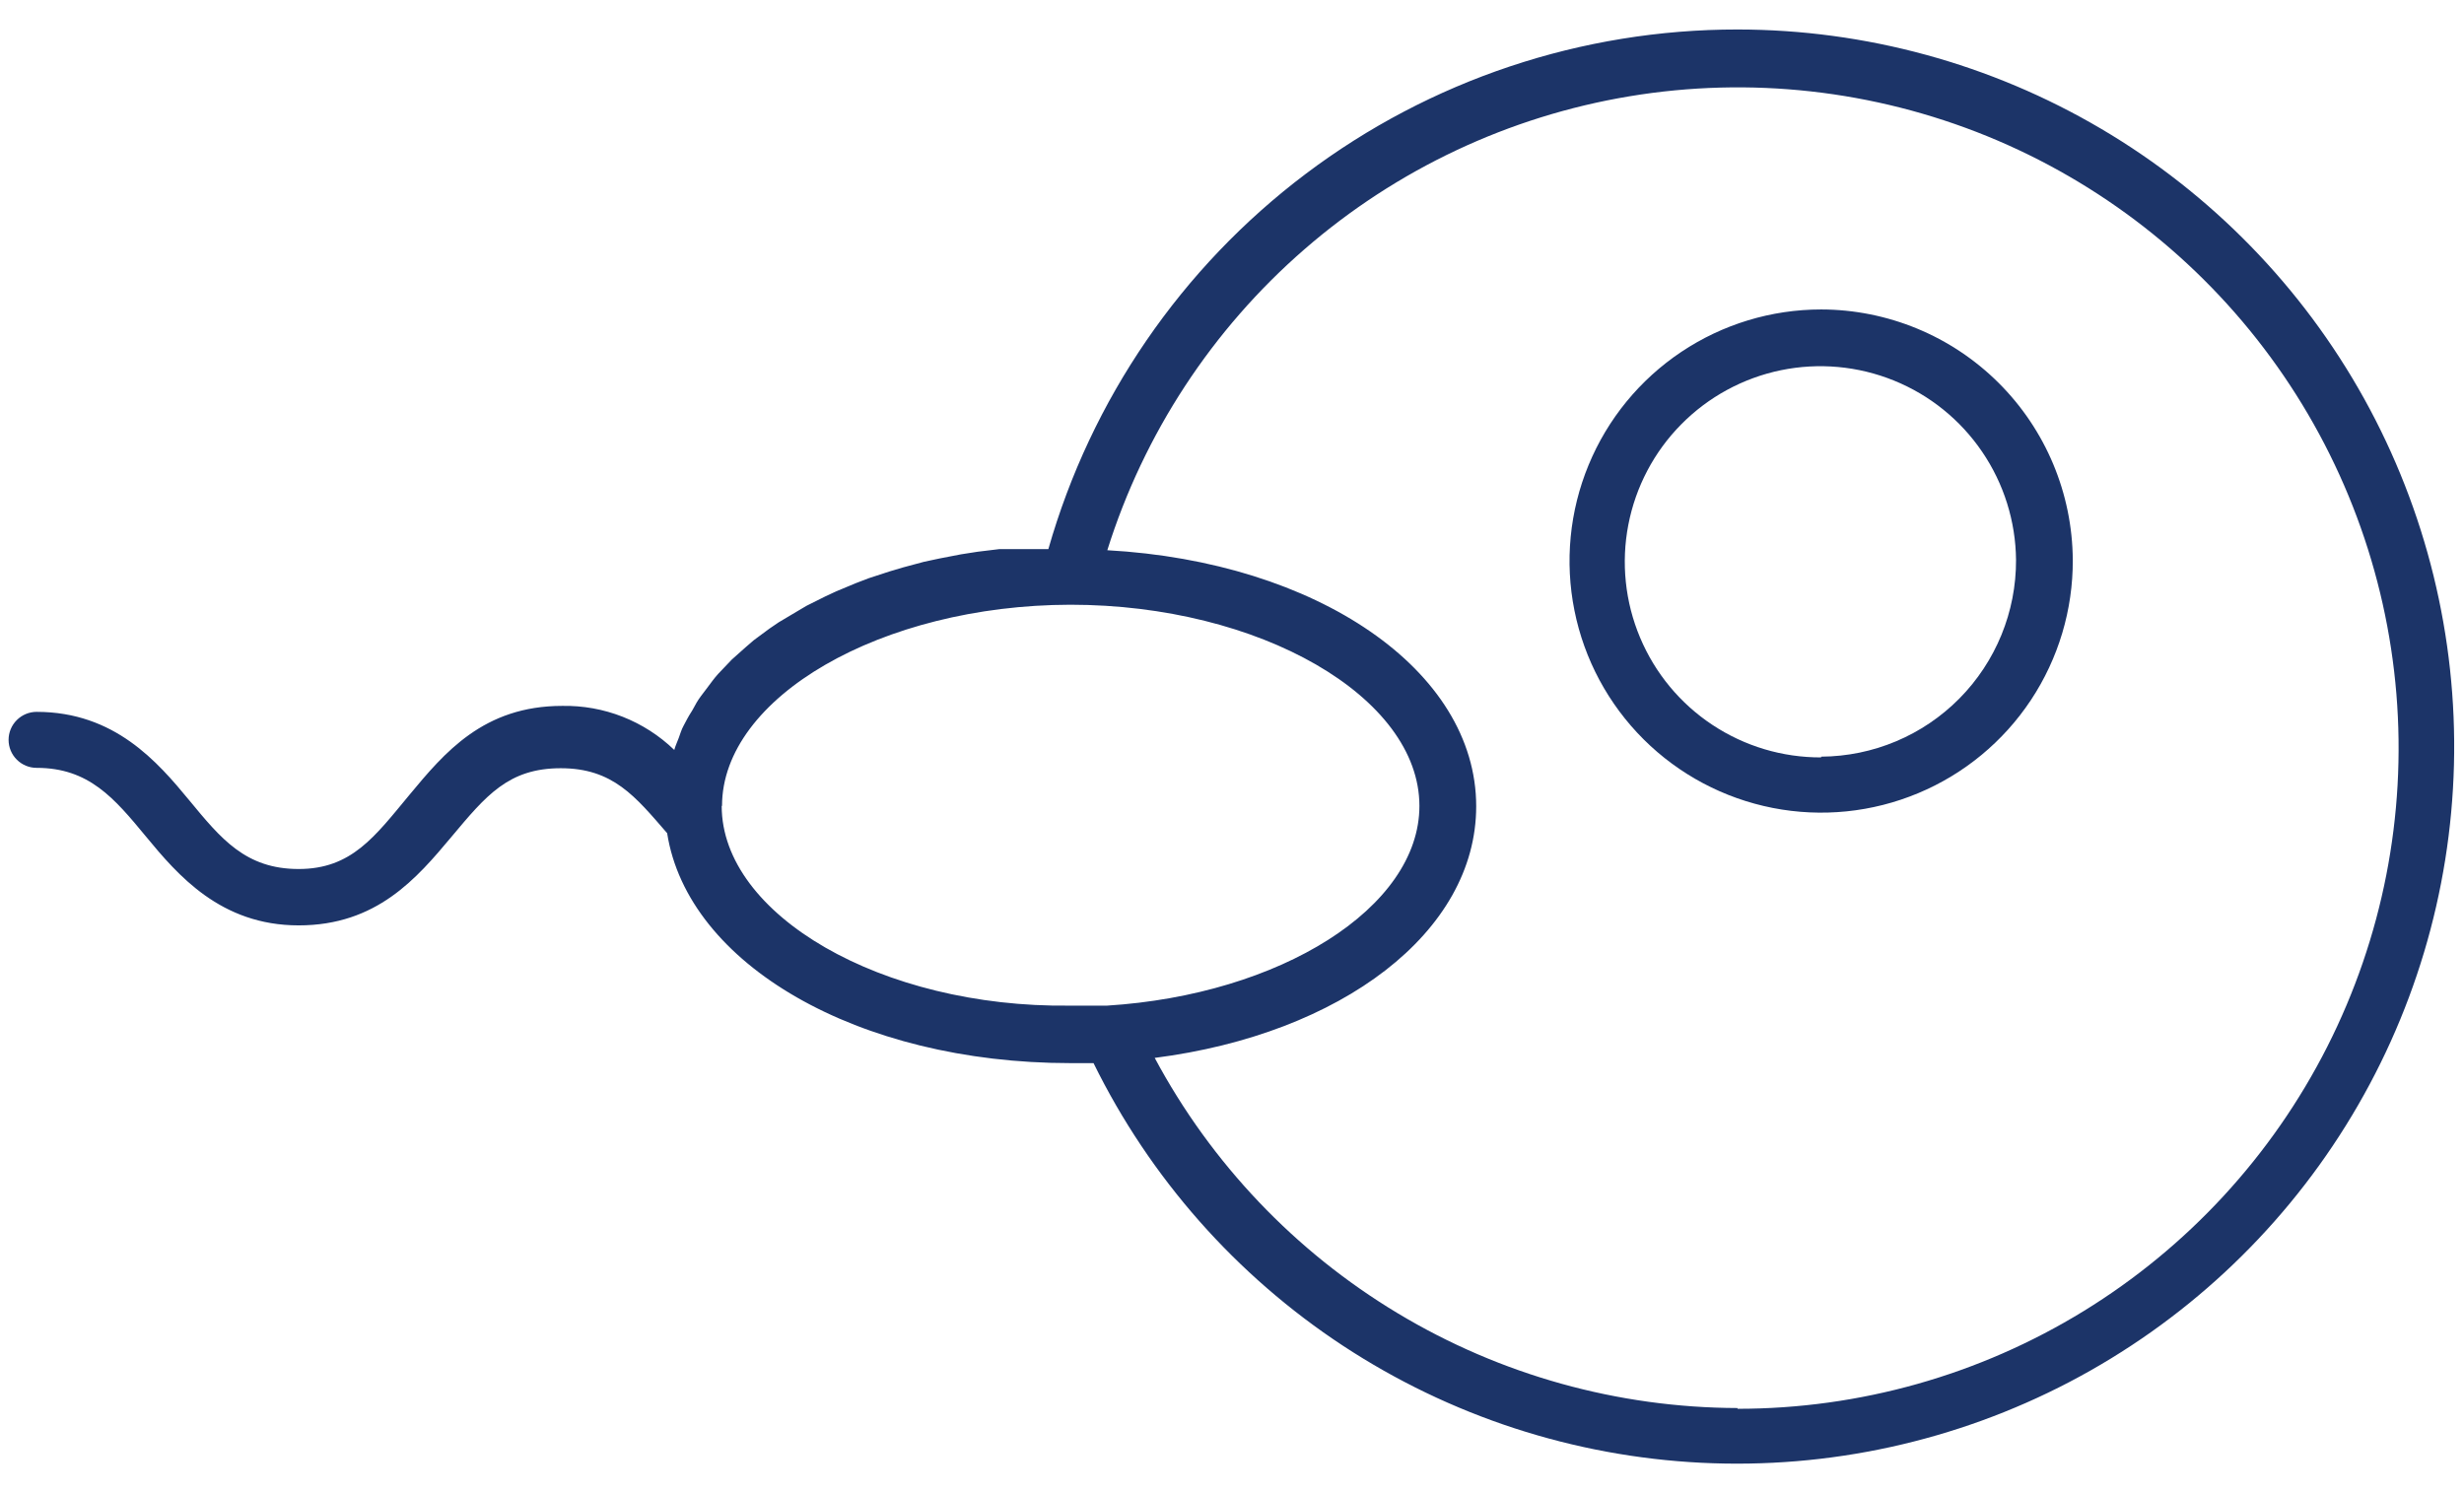
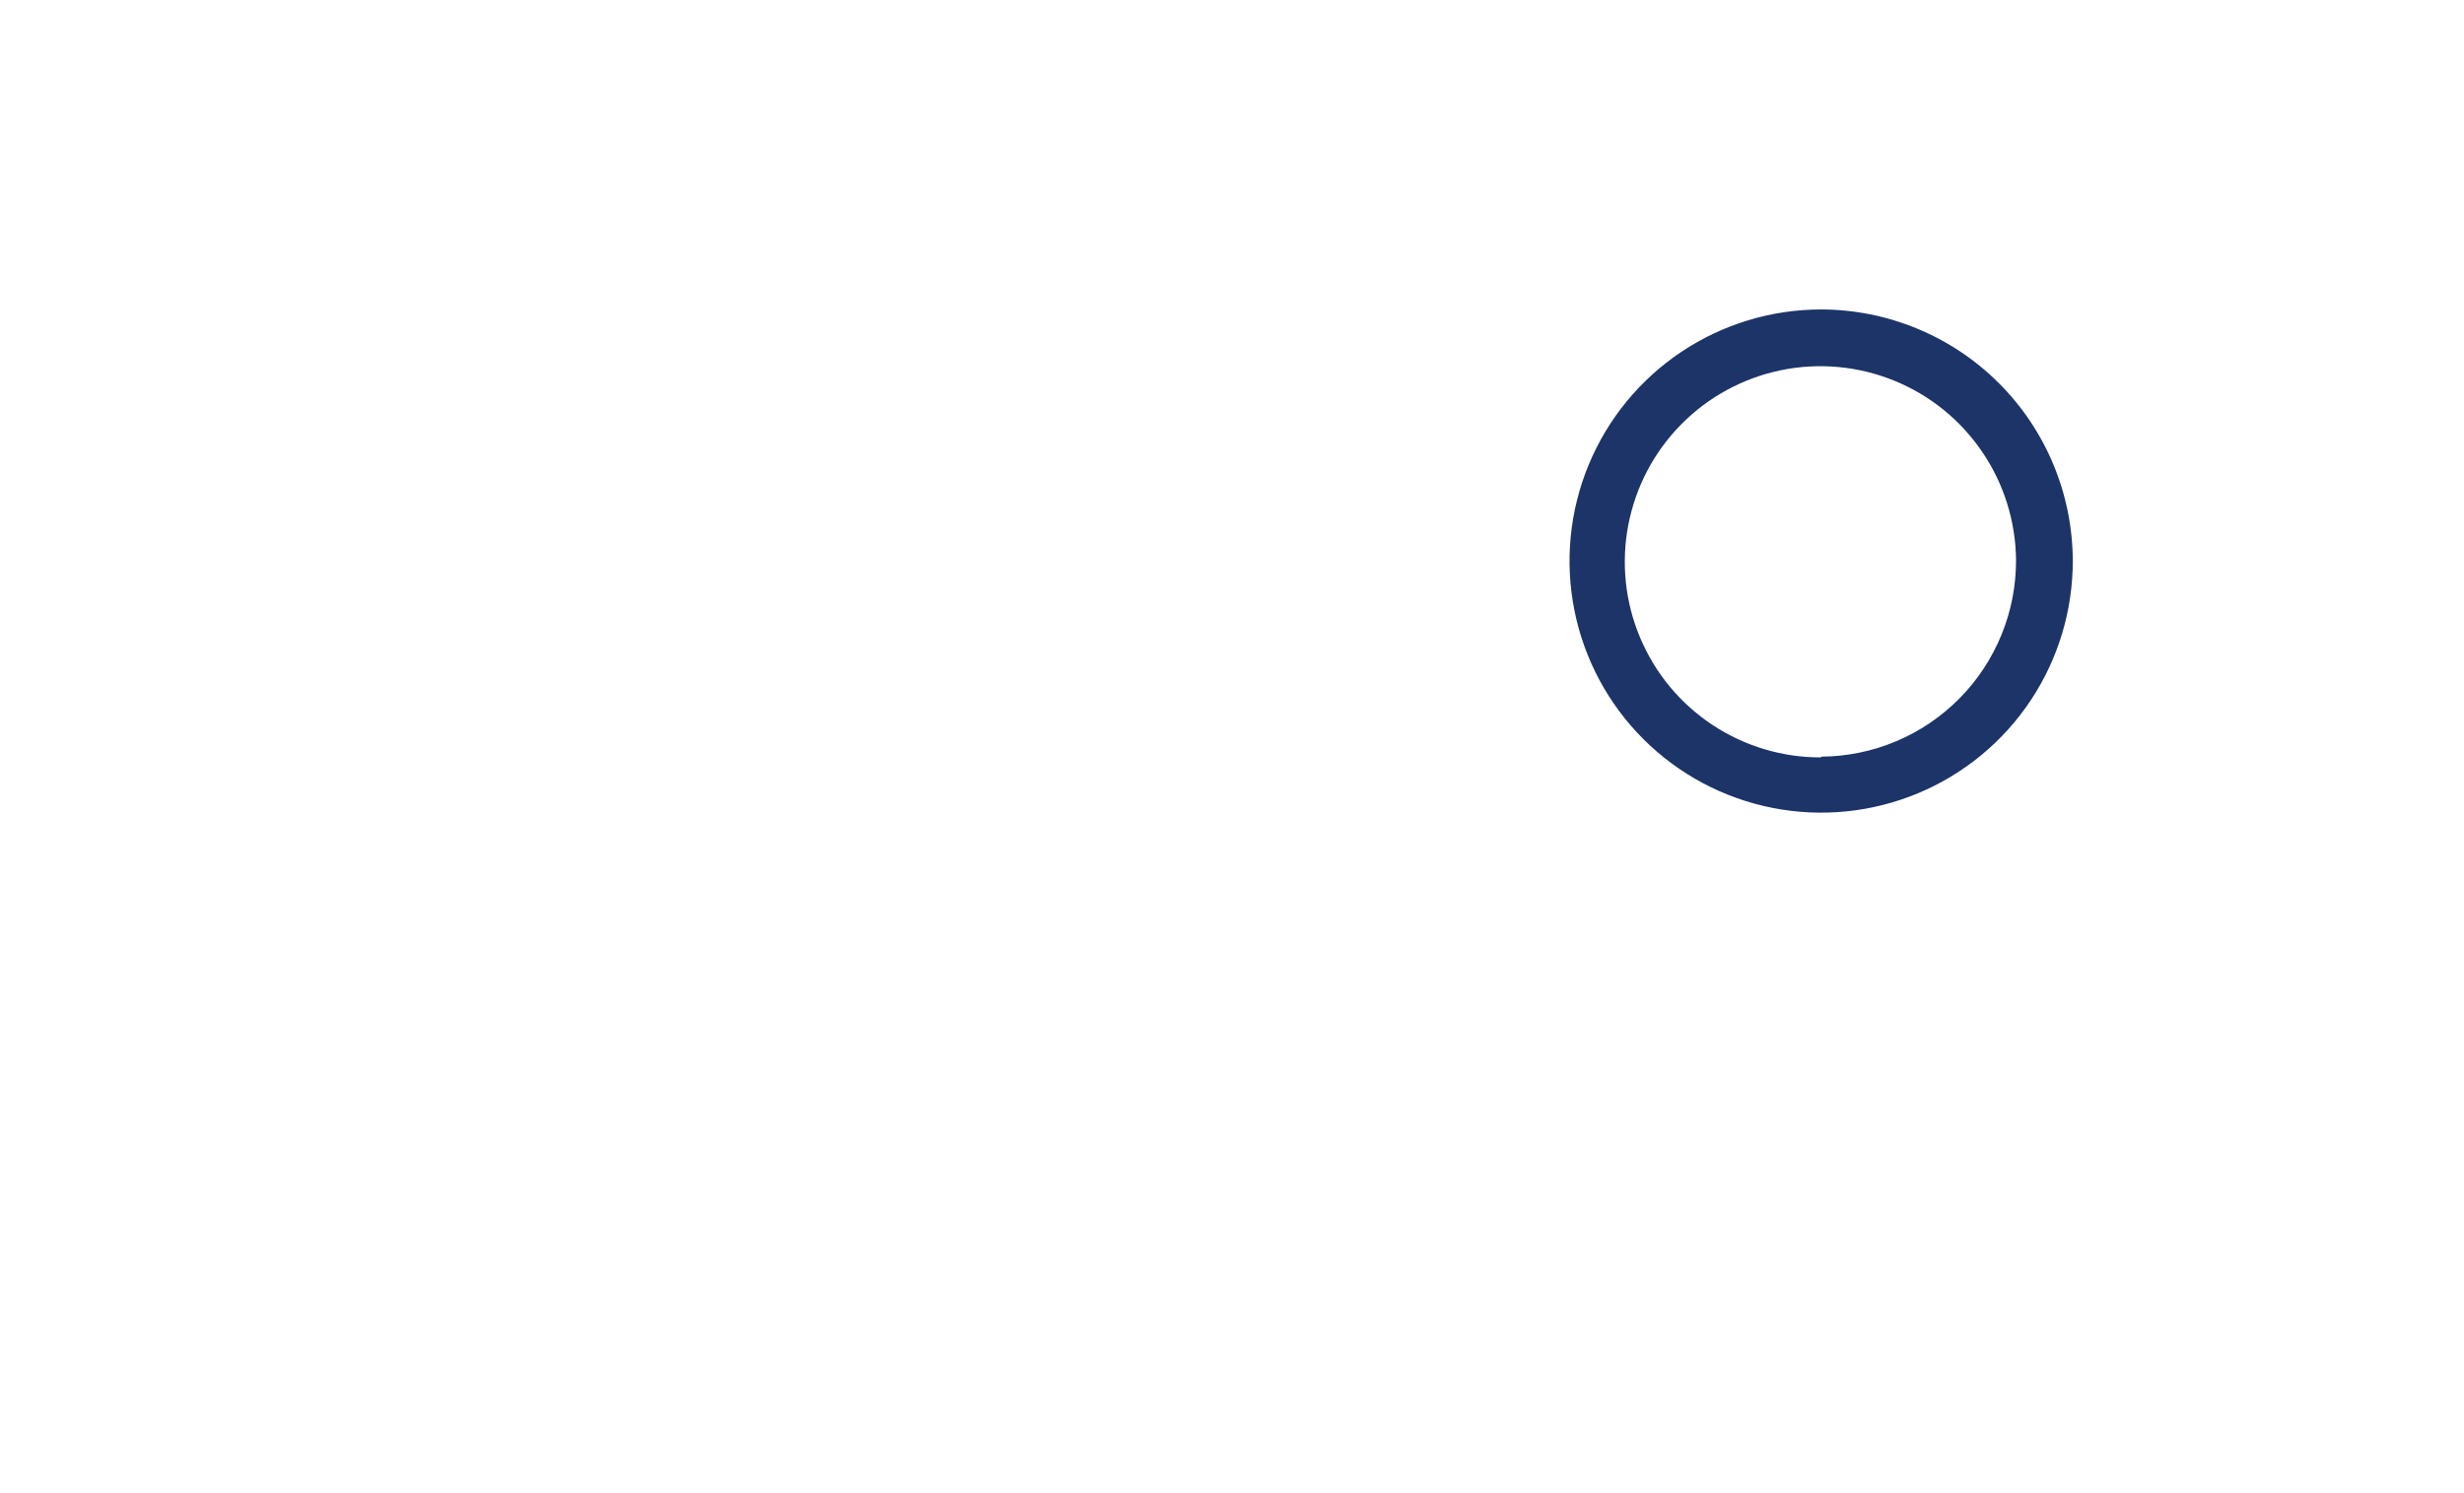
<svg xmlns="http://www.w3.org/2000/svg" width="66" height="40" viewBox="0 0 66 40" fill="none">
  <path d="M48.781 8.29C47.447 8.29 46.142 8.686 45.033 9.428C43.924 10.17 43.06 11.224 42.551 12.458C42.042 13.691 41.91 15.048 42.173 16.356C42.435 17.664 43.08 18.865 44.026 19.807C44.971 20.748 46.175 21.387 47.484 21.644C48.794 21.901 50.15 21.763 51.381 21.248C52.612 20.734 53.663 19.865 54.4 18.753C55.137 17.64 55.527 16.334 55.521 15C55.51 13.219 54.796 11.513 53.533 10.256C52.271 8.999 50.562 8.293 48.781 8.29ZM48.781 20.29C47.746 20.294 46.733 19.991 45.87 19.42C45.006 18.849 44.332 18.035 43.931 17.081C43.529 16.126 43.42 15.075 43.616 14.058C43.812 13.042 44.304 12.106 45.031 11.37C45.758 10.633 46.687 10.128 47.701 9.918C48.715 9.709 49.768 9.805 50.727 10.193C51.687 10.581 52.51 11.245 53.092 12.101C53.675 12.956 53.991 13.965 54.001 15C54.006 16.391 53.46 17.727 52.481 18.715C51.502 19.703 50.172 20.262 48.781 20.27V20.29Z" fill="#1C3468" />
-   <path d="M46.541 0.79C42.368 0.787 38.309 2.144 34.977 4.656C31.646 7.168 29.225 10.698 28.081 14.71H27.84H27.261H26.77L26.191 14.78L25.741 14.85L25.171 14.96L24.75 15.05L24.191 15.2L23.82 15.31L23.27 15.49L22.93 15.62L22.401 15.84L22.101 15.98L21.601 16.23L21.331 16.39L20.86 16.67L20.61 16.84L20.191 17.15L19.971 17.34L19.601 17.67L19.401 17.88C19.291 17.99 19.18 18.11 19.09 18.23L18.91 18.47C18.82 18.59 18.73 18.7 18.66 18.82C18.59 18.94 18.561 19.01 18.5 19.1C18.441 19.19 18.37 19.33 18.311 19.44C18.25 19.55 18.221 19.66 18.18 19.77C18.14 19.88 18.09 19.98 18.061 20.09C17.663 19.706 17.193 19.404 16.678 19.201C16.163 18.999 15.614 18.9 15.06 18.91C12.95 18.91 11.9 20.17 10.97 21.29C10.04 22.41 9.42 23.28 8 23.28C6.58 23.28 5.92 22.47 5.07 21.44C4.22 20.41 3.07 19.07 0.98 19.07C0.782 19.07 0.591 19.149 0.45 19.29C0.309 19.43 0.23 19.621 0.23 19.82C0.23 20.019 0.309 20.21 0.45 20.35C0.591 20.491 0.782 20.57 0.98 20.57C2.38 20.57 3.06 21.38 3.91 22.41C4.76 23.44 5.91 24.79 8 24.79C10.091 24.79 11.161 23.53 12.091 22.42C13.021 21.31 13.62 20.58 15.021 20.58C16.421 20.58 17.02 21.34 17.87 22.32C18.421 25.83 22.971 28.48 28.671 28.48H29.291C30.803 31.554 33.109 34.167 35.971 36.05C38.833 37.932 42.147 39.015 45.568 39.186C48.989 39.357 52.394 38.61 55.43 37.023C58.465 35.435 61.021 33.065 62.832 30.157C64.644 27.25 65.645 23.911 65.731 20.486C65.818 17.062 64.987 13.677 63.326 10.681C61.664 7.686 59.231 5.189 56.28 3.45C53.329 1.711 49.966 0.792 46.541 0.79ZM19.34 21.59C19.34 18.68 23.61 16.21 28.671 16.2C33.74 16.2 38.02 18.67 38.02 21.59C38.02 24.32 34.281 26.65 29.651 26.94C29.32 26.94 29 26.94 28.651 26.94C23.62 27 19.331 24.51 19.331 21.59H19.34ZM46.541 37.72C43.334 37.711 40.19 36.835 37.442 35.183C34.693 33.532 32.443 31.167 30.93 28.34C35.931 27.7 39.541 24.97 39.541 21.6C39.541 17.95 35.27 15.05 29.66 14.74C30.64 11.618 32.466 8.829 34.936 6.682C37.405 4.535 40.422 3.115 43.65 2.579C46.878 2.043 50.191 2.413 53.222 3.646C56.252 4.88 58.882 6.93 60.818 9.568C62.754 12.206 63.921 15.329 64.189 18.59C64.457 21.851 63.816 25.122 62.337 28.041C60.858 30.96 58.598 33.412 55.81 35.124C53.021 36.836 49.813 37.742 46.541 37.74V37.72Z" fill="#1C3468" />
</svg>